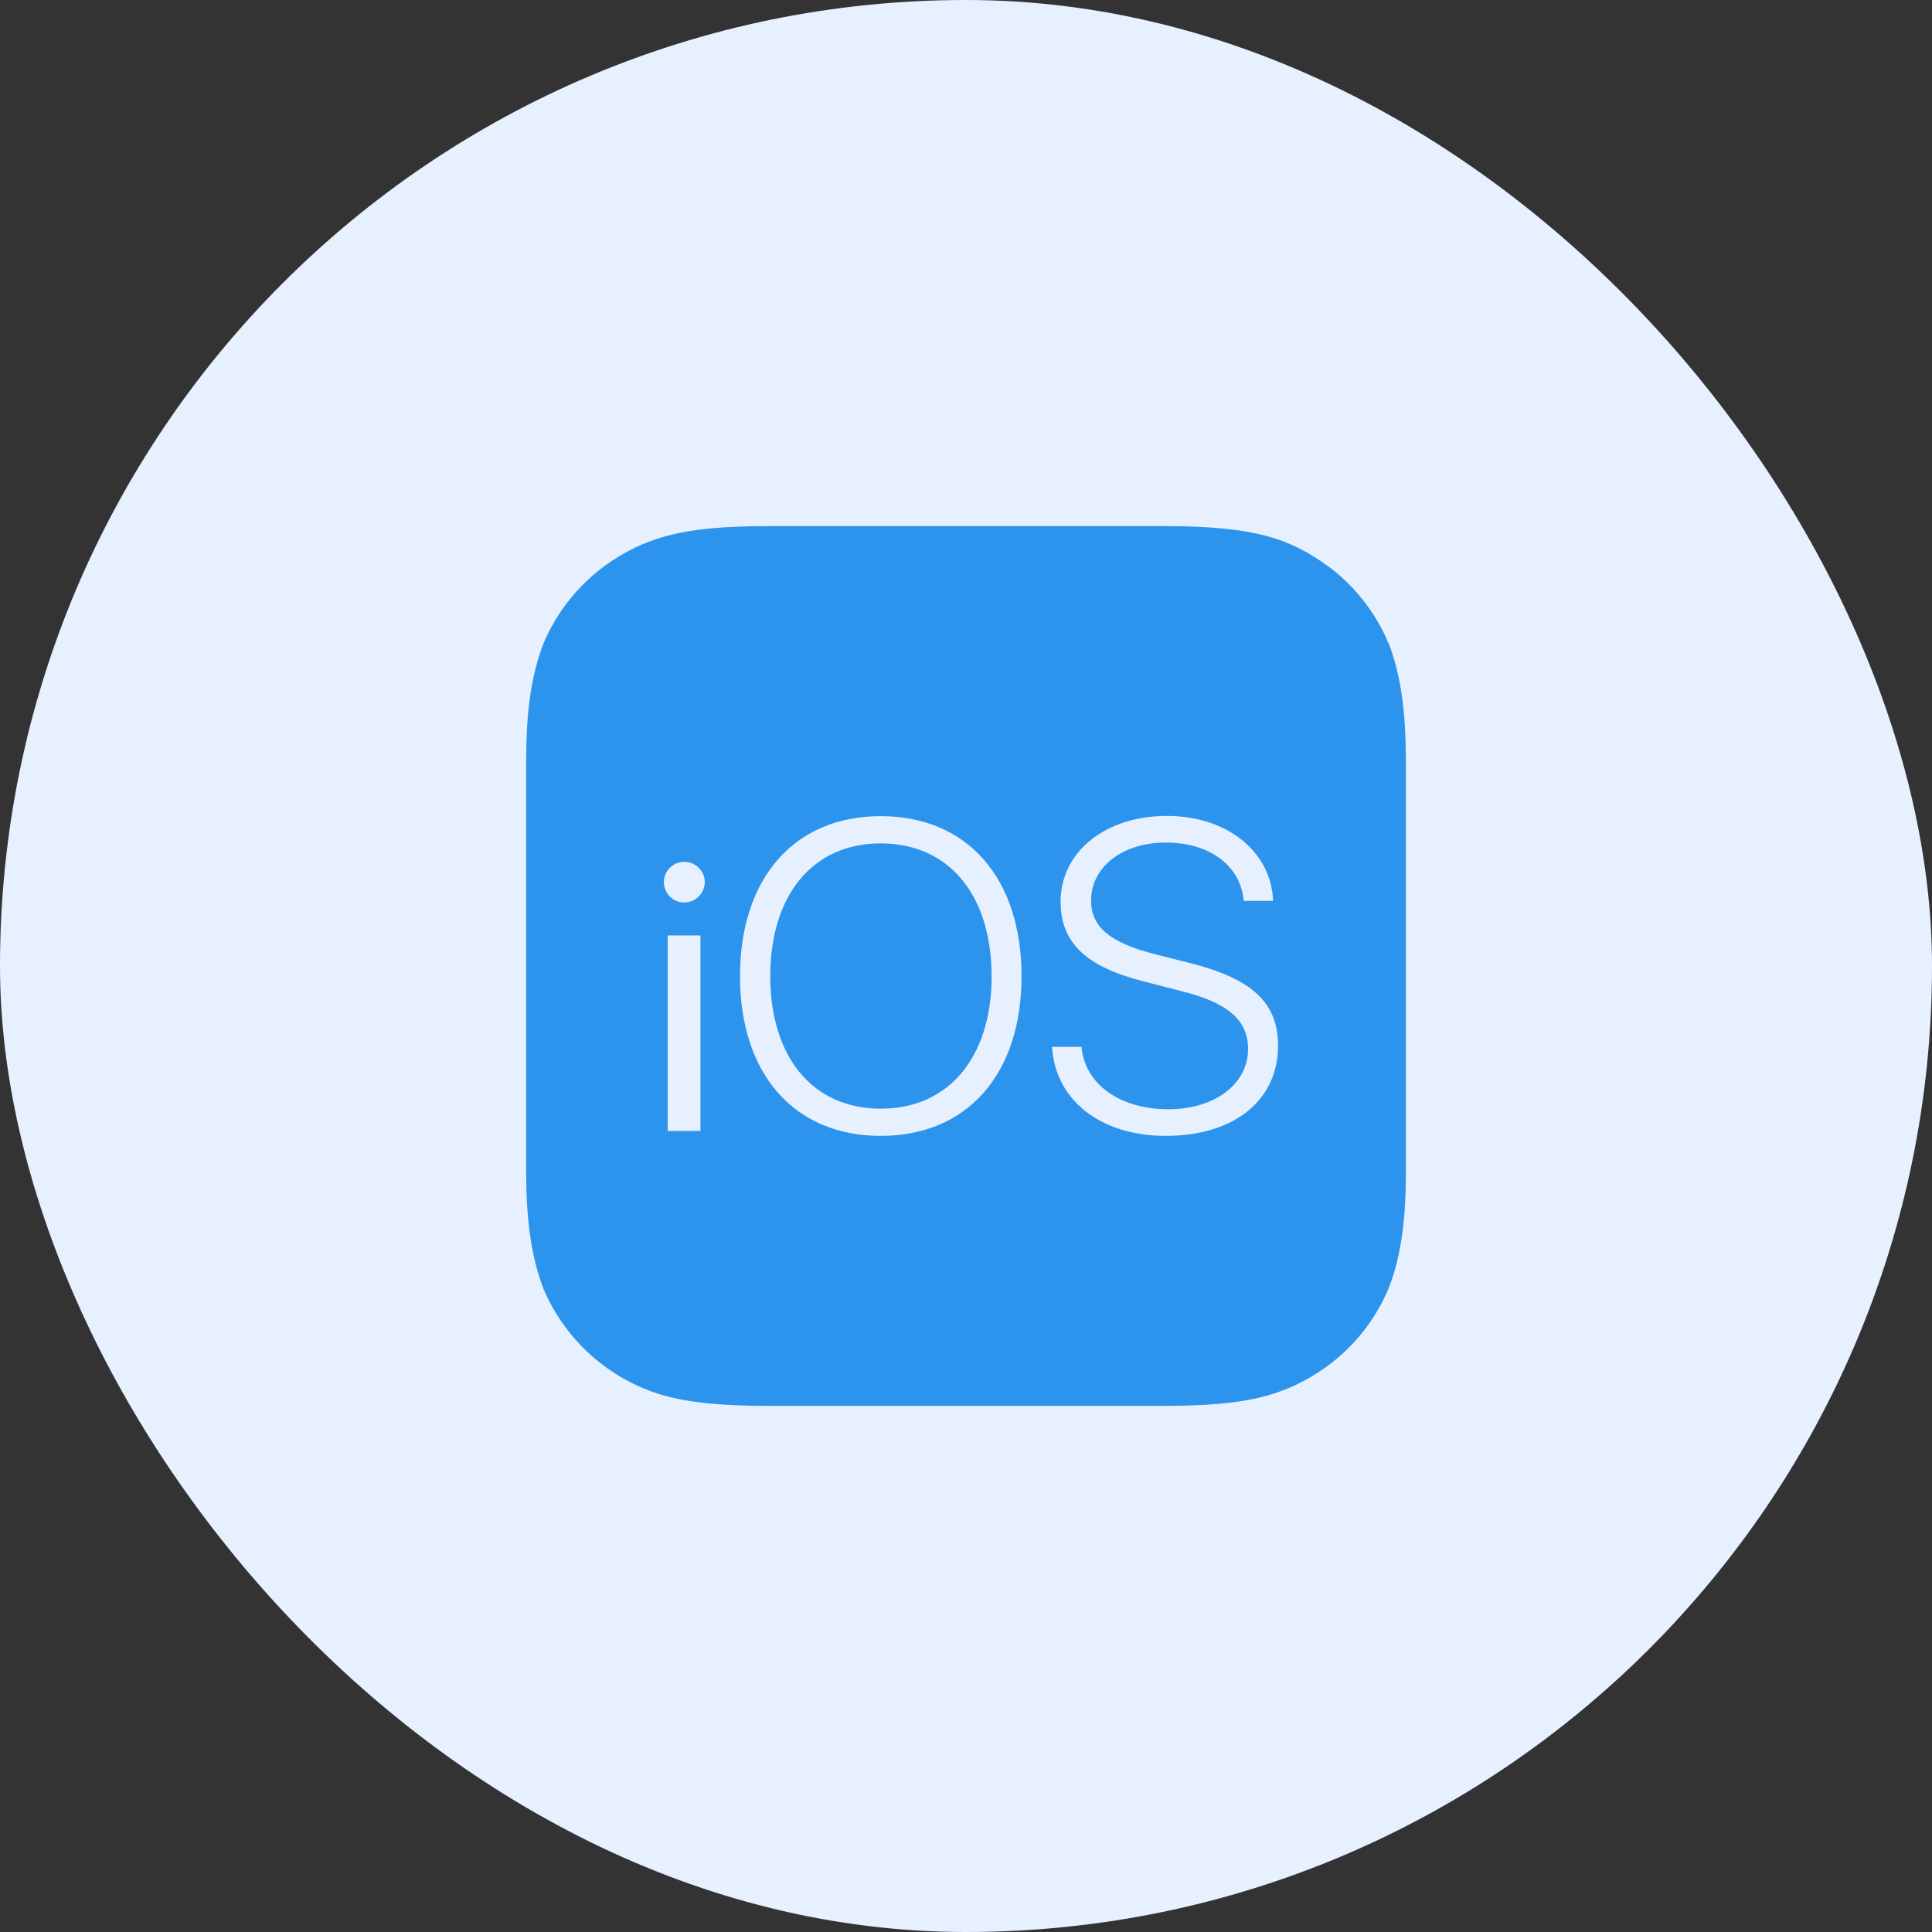
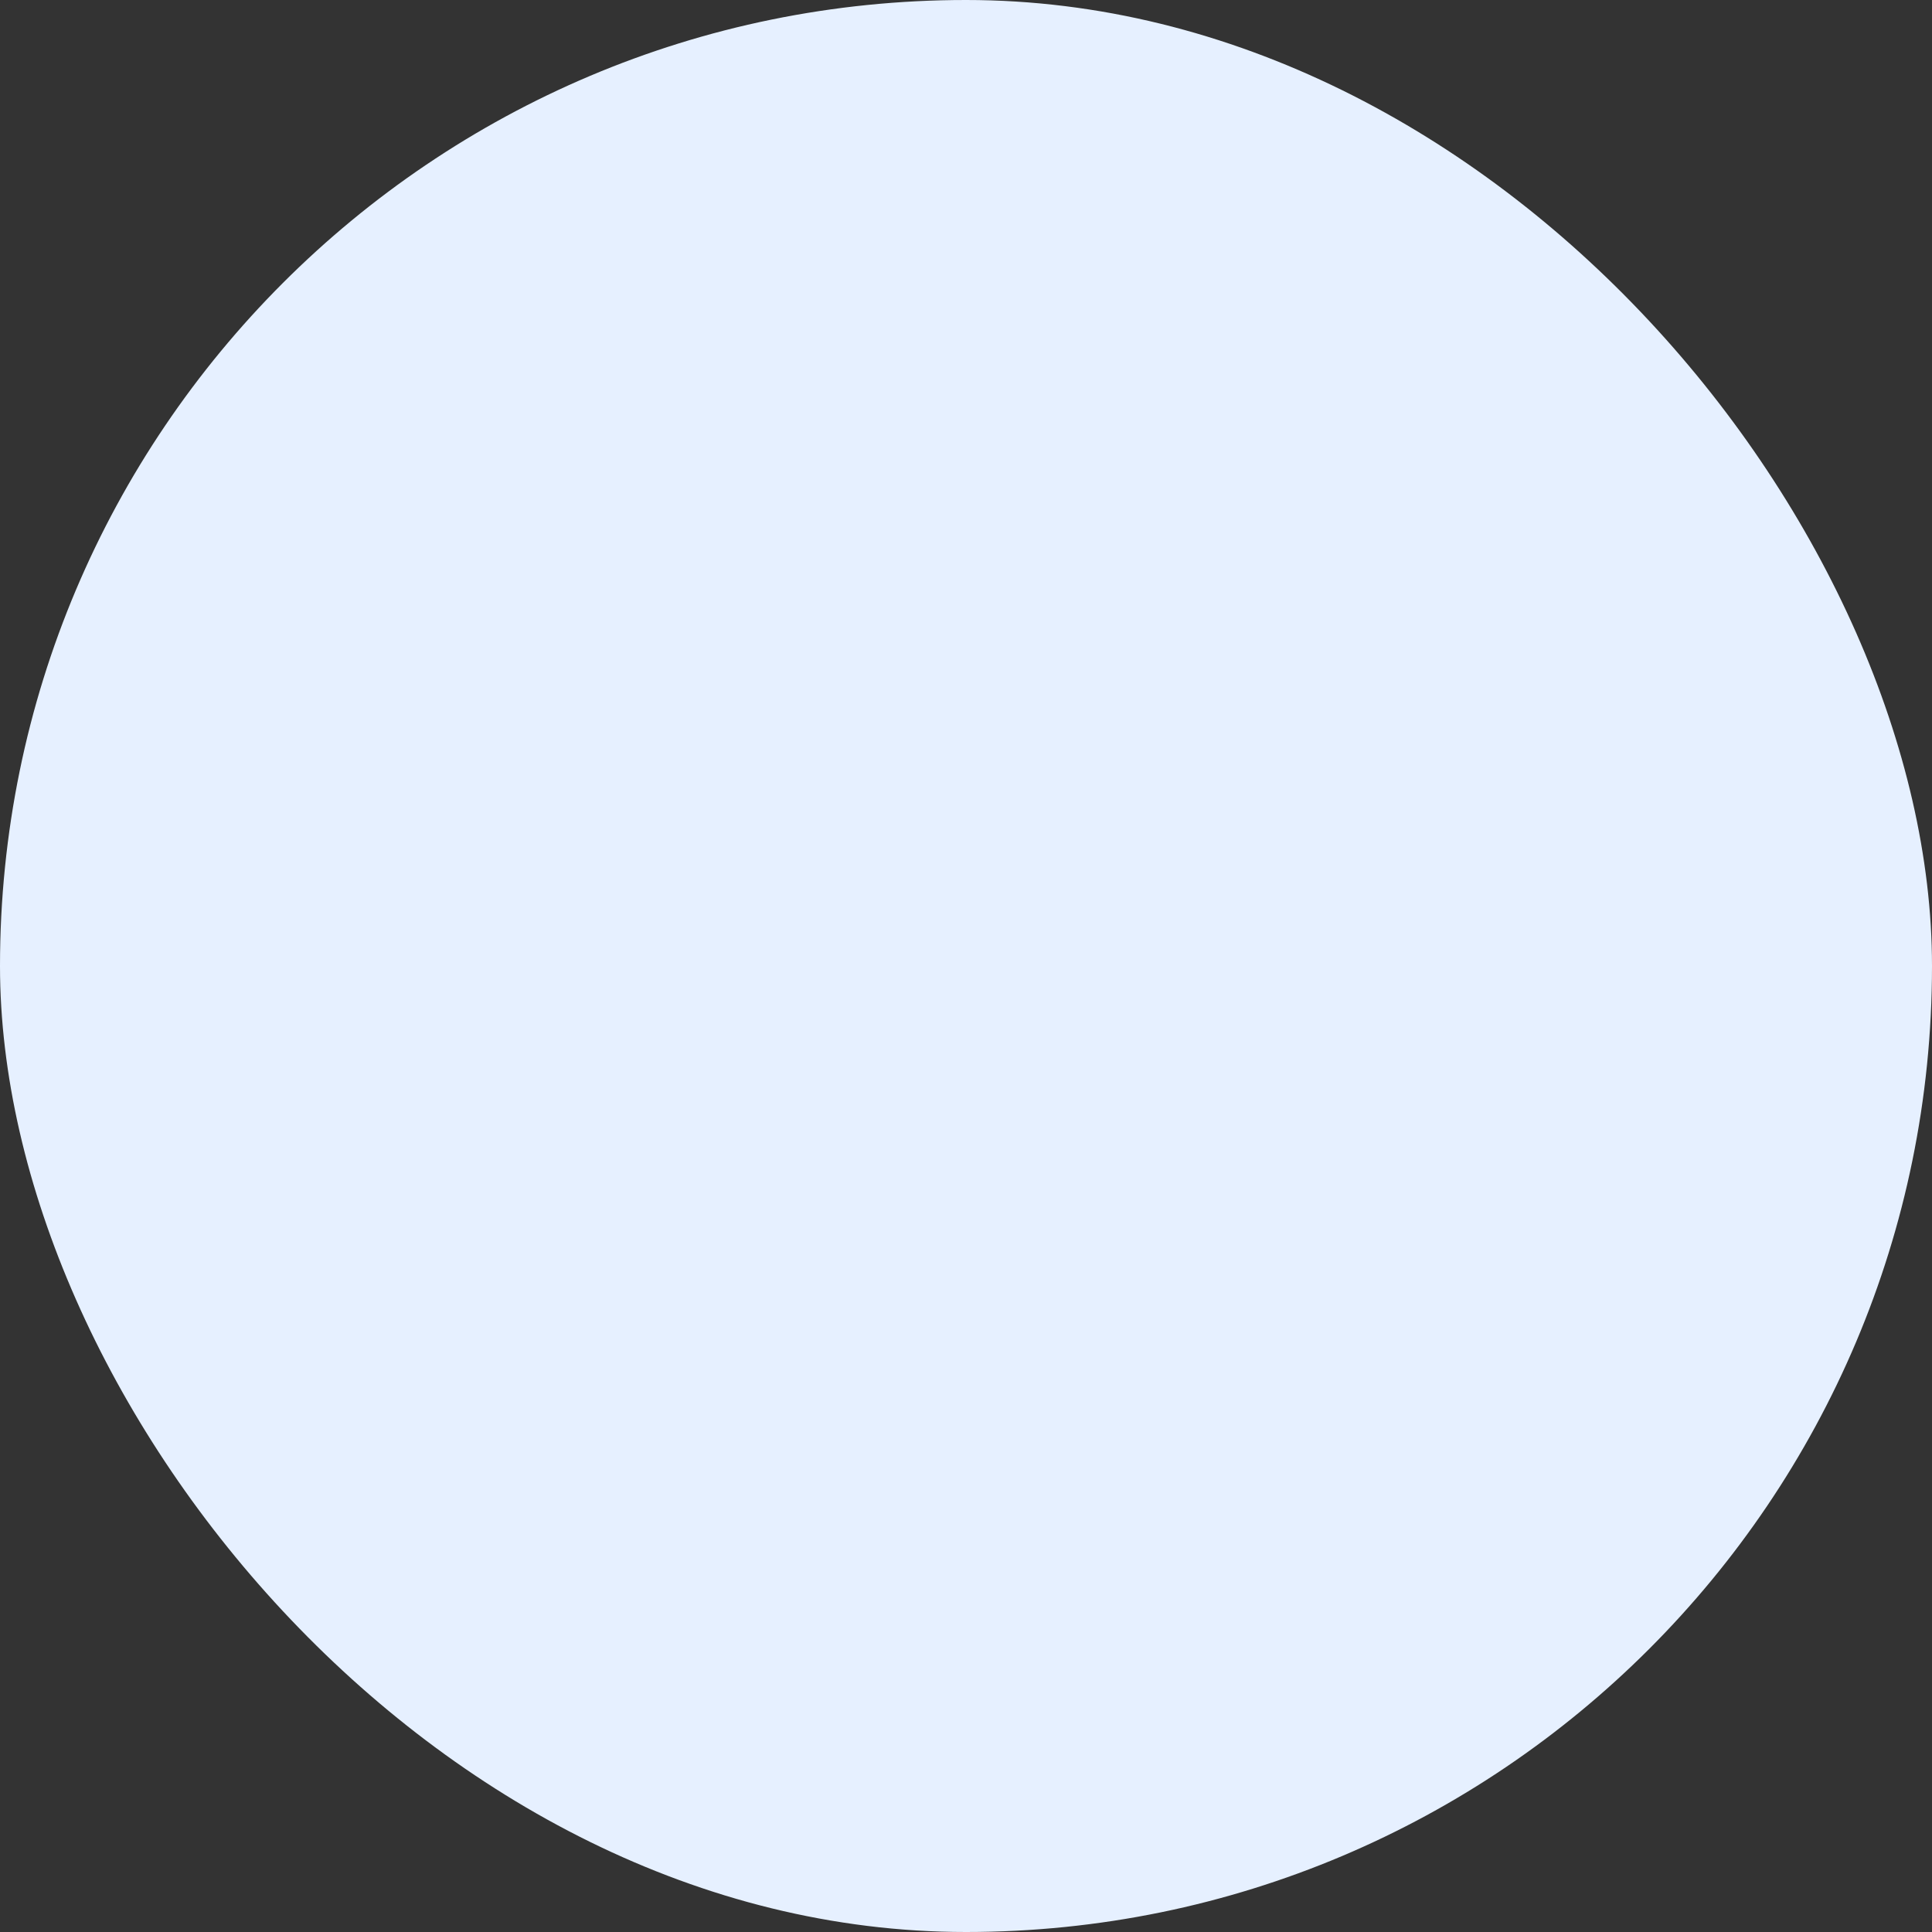
<svg xmlns="http://www.w3.org/2000/svg" width="60" height="60" viewBox="0 0 60 60" fill="none">
  <rect x="0" y="0" width="60" height="60" fill="#333333" stroke="none" />
  <rect width="60" height="60" rx="30" fill="#E6F0FF" />
-   <path d="M43.115 19.976C42.858 19.302 42.244 18.354 41.372 17.68C40.861 17.296 40.279 16.921 39.46 16.681C38.575 16.424 37.481 16.339 36.148 16.339H23.853C22.513 16.339 21.428 16.424 20.549 16.688C19.729 16.937 19.122 17.305 18.629 17.689C17.86 18.293 17.257 19.084 16.877 19.985C16.349 21.342 16.34 22.88 16.34 23.853V36.147C16.34 37.12 16.349 38.658 16.877 40.024C17.21 40.809 17.712 41.511 18.347 42.081C18.982 42.65 19.734 43.073 20.55 43.319C21.429 43.576 22.513 43.661 23.853 43.661H36.148C37.488 43.661 38.573 43.576 39.452 43.312C40.272 43.063 40.879 42.695 41.372 42.311C42.142 41.707 42.744 40.916 43.124 40.015C43.661 38.658 43.661 37.113 43.661 36.138V23.844C43.661 22.872 43.652 21.335 43.124 19.968L43.115 19.976ZM21.753 35.123H20.736V29.051H21.753V35.123ZM21.249 28.028C21.081 28.028 20.921 27.962 20.802 27.843C20.684 27.725 20.617 27.564 20.617 27.397C20.617 27.229 20.684 27.069 20.802 26.95C20.921 26.832 21.081 26.765 21.249 26.765C21.417 26.765 21.579 26.83 21.699 26.948C21.819 27.066 21.887 27.227 21.889 27.395C21.886 27.564 21.818 27.724 21.698 27.843C21.578 27.961 21.417 28.027 21.249 28.028ZM27.353 35.276C24.673 35.276 22.982 33.364 22.982 30.316C22.982 27.268 24.673 25.346 27.353 25.346C30.035 25.346 31.725 27.268 31.725 30.316C31.725 33.364 30.035 35.276 27.353 35.276ZM36.2 35.276C34.184 35.276 32.768 34.166 32.673 32.511H33.587C33.689 33.664 34.773 34.449 36.285 34.449C37.727 34.449 38.76 33.663 38.76 32.579C38.76 31.683 38.138 31.145 36.711 30.786L35.517 30.478C33.731 30.026 32.938 29.274 32.938 28.003C32.938 26.448 34.337 25.339 36.233 25.339C38.112 25.339 39.478 26.448 39.537 27.977H38.623C38.538 26.893 37.573 26.166 36.207 26.166C34.876 26.166 33.885 26.91 33.885 27.968C33.885 28.796 34.483 29.284 35.901 29.642L36.942 29.906C38.88 30.392 39.691 31.135 39.691 32.476C39.691 34.166 38.334 35.276 36.2 35.276ZM30.796 30.316C30.796 32.835 29.463 34.431 27.353 34.431C25.244 34.431 23.922 32.834 23.922 30.317C23.922 27.788 25.245 26.192 27.353 26.192C29.462 26.192 30.794 27.788 30.794 30.316" fill="#2D94ED" />
</svg>